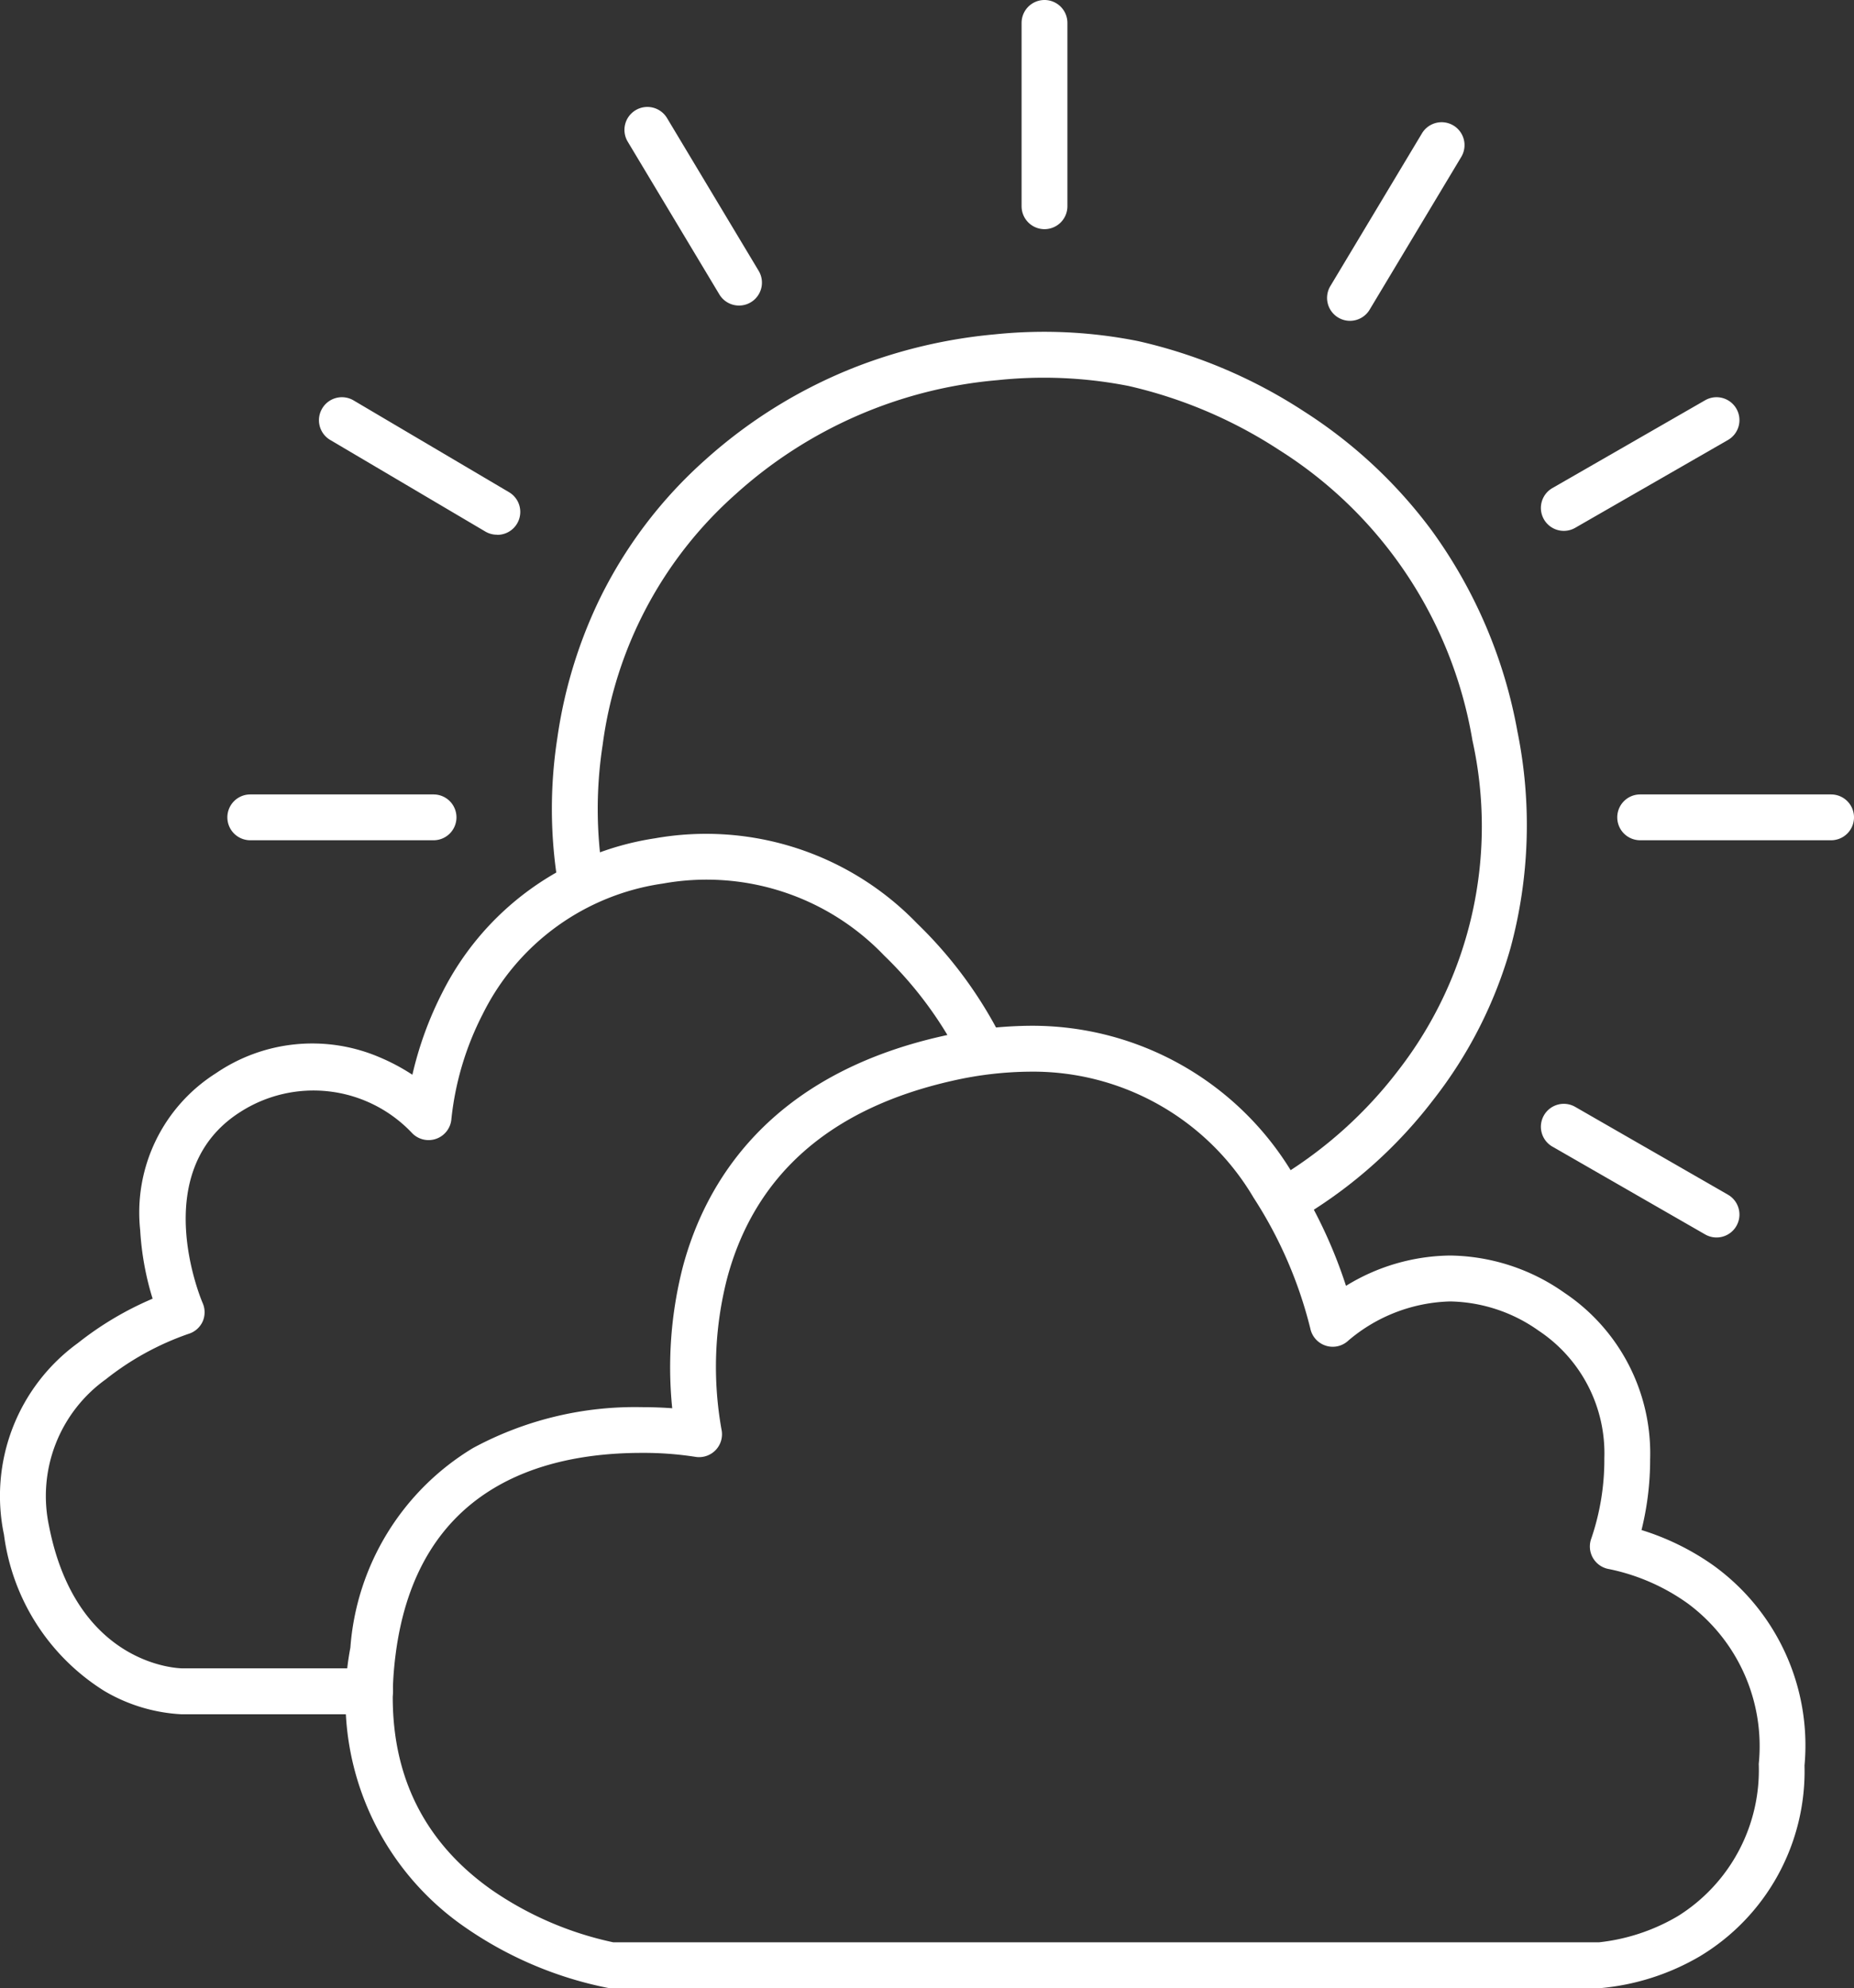
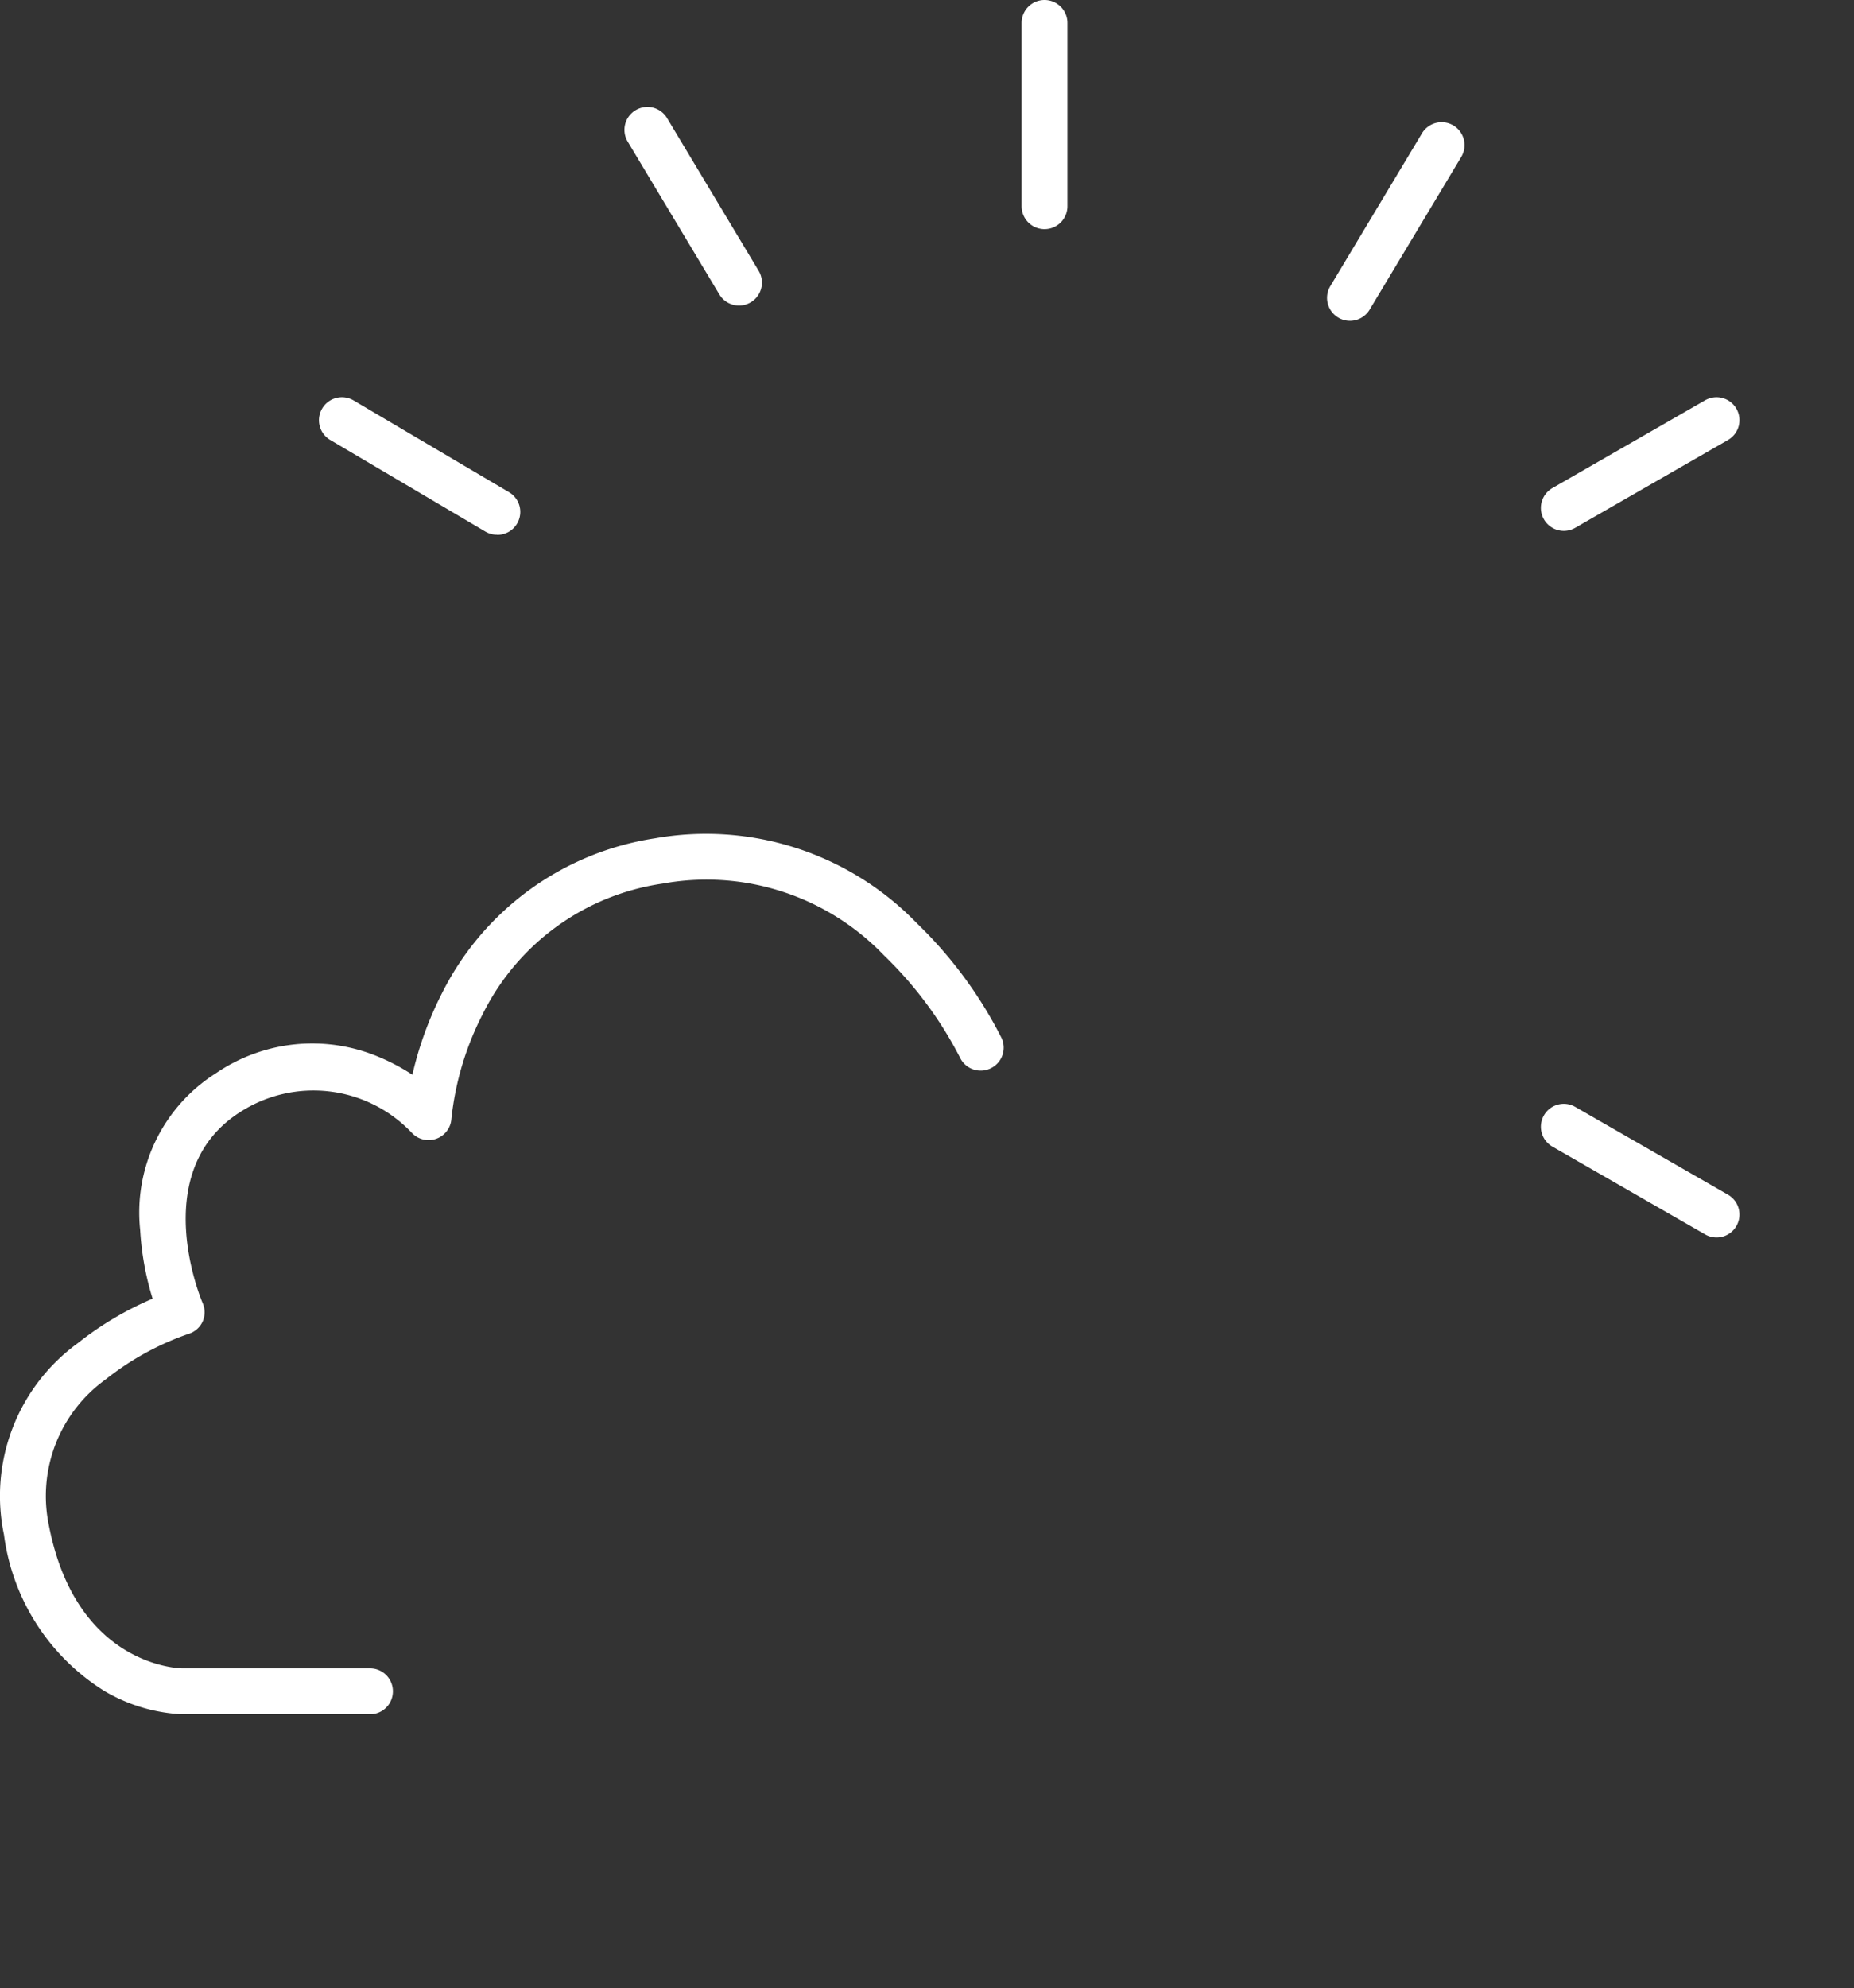
<svg xmlns="http://www.w3.org/2000/svg" width="60.693" height="65.068" viewBox="0 0 60.693 65.068">
  <rect x="0" y="0" width="60.693" height="65.068" fill="#333333" stroke="none" />
  <g transform="translate(-303.307 -749.75)">
-     <path d="M-423.327,4220.818h-32.355a.787.787,0,0,1-.122-.01,12.45,12.45,0,0,1-4.643-1.968,9.053,9.053,0,0,1-3.776-9.167,8.348,8.348,0,0,1,4.011-6.53,11.144,11.144,0,0,1,5.525-1.34c.375,0,.713.015,1,.036a13.224,13.224,0,0,1,.345-4.618c.728-2.742,2.793-6.278,8.494-7.56a13.336,13.336,0,0,1,2.906-.34,9.927,9.927,0,0,1,8.569,4.841,15.707,15.707,0,0,1,1.743,3.671,6.617,6.617,0,0,1,3.41-.992,6.619,6.619,0,0,1,3.734,1.215,6.323,6.323,0,0,1,2.812,5.456,9.565,9.565,0,0,1-.282,2.313,8.354,8.354,0,0,1,2.342,1.15,7.262,7.262,0,0,1,2.994,6.557,7.068,7.068,0,0,1-3.434,6.248,7.826,7.826,0,0,1-3.234,1.036Zm-32.287-1.5h32.261a6.442,6.442,0,0,0,2.588-.858,5.633,5.633,0,0,0,2.647-4.98,5.811,5.811,0,0,0-2.32-5.249,6.752,6.752,0,0,0-2.575-1.127.752.752,0,0,1-.533-.366.75.75,0,0,1-.051-.644,7.982,7.982,0,0,0,.424-2.616,4.816,4.816,0,0,0-2.15-4.177,5.151,5.151,0,0,0-2.9-.958,5.354,5.354,0,0,0-3.327,1.278.746.746,0,0,1-.739.171.75.75,0,0,1-.509-.563,14.088,14.088,0,0,0-1.858-4.282,8.378,8.378,0,0,0-7.288-4.124,11.791,11.791,0,0,0-2.577.3c-3.988.9-6.469,3.077-7.373,6.48a11.652,11.652,0,0,0-.181,4.925.75.75,0,0,1-.192.682.752.752,0,0,1-.675.217,11,11,0,0,0-1.747-.127c-3.278,0-7.336,1.139-8.049,6.565-.442,3.358.618,5.964,3.151,7.744A11.061,11.061,0,0,0-455.614,4219.318Z" transform="translate(779 -3406)" fill="#fff" />
    <path d="M-463.582,4211.855h-6.162a5.533,5.533,0,0,1-2.532-.762,7.11,7.11,0,0,1-3.287-5.117,6.183,6.183,0,0,1,2.422-6.272,10.6,10.6,0,0,1,2.444-1.451,9.4,9.4,0,0,1-.407-2.245,5.394,5.394,0,0,1,2.481-5.134,5.594,5.594,0,0,1,5.341-.528,6.673,6.673,0,0,1,1.089.578,11.588,11.588,0,0,1,.975-2.681,9.359,9.359,0,0,1,6.968-5.057,9.6,9.6,0,0,1,8.578,2.786,14.012,14.012,0,0,1,2.764,3.746.75.75,0,0,1-.362,1,.751.751,0,0,1-1-.362,12.719,12.719,0,0,0-2.479-3.333,8.043,8.043,0,0,0-7.243-2.356,7.817,7.817,0,0,0-5.895,4.266,9.714,9.714,0,0,0-1.028,3.428.75.75,0,0,1-.5.66.751.751,0,0,1-.8-.2,4.435,4.435,0,0,0-5.609-.68c-3.079,1.953-1.256,6.207-1.237,6.25a.75.75,0,0,1,0,.614.749.749,0,0,1-.462.4,9.184,9.184,0,0,0-2.708,1.488,4.7,4.7,0,0,0-1.859,4.792c.884,4.538,4.179,4.662,4.351,4.666h6.158a.75.75,0,0,1,.75.75A.75.75,0,0,1-463.582,4211.855Z" transform="translate(779 -3406)" fill="#fff" />
-     <path d="M-433.069,4195.58l-.716-1.317a14.087,14.087,0,0,0,3.877-3.495,13.026,13.026,0,0,0,2.416-10.791,13.968,13.968,0,0,0-6.327-9.5,15.206,15.206,0,0,0-4.906-2.09l-.043-.009a14.359,14.359,0,0,0-4.263-.187,14.66,14.66,0,0,0-8.576,3.729,13.273,13.273,0,0,0-4.356,8.2,13.762,13.762,0,0,0,.007,4.26l-1.47.3a15.141,15.141,0,0,1-.022-4.776,15.439,15.439,0,0,1,1.354-4.486,14.786,14.786,0,0,1,3.486-4.616,16.189,16.189,0,0,1,4.935-3.045,16.755,16.755,0,0,1,4.562-1.066,15.691,15.691,0,0,1,4.677.223,16.649,16.649,0,0,1,5.428,2.3,15.755,15.755,0,0,1,4.173,3.886,16.018,16.018,0,0,1,2.815,6.59,15.4,15.4,0,0,1-.225,7.081,14.444,14.444,0,0,1-2.515,4.955A15.3,15.3,0,0,1-433.069,4195.58Z" transform="translate(779 -3406)" fill="#fff" />
-     <path d="M6,.75H0A.75.75,0,0,1-.75,0,.75.75,0,0,1,0-.75H6A.75.75,0,0,1,6.75,0,.75.75,0,0,1,6,.75Z" transform="translate(311.5 776.5)" fill="#fff" />
    <path d="M5.082,3.75a.746.746,0,0,1-.381-.1l-5.082-3A.75.75,0,0,1-.646-.381.75.75,0,0,1,.381-.646l5.082,3a.75.75,0,0,1-.382,1.4Z" transform="translate(314.5 763.5)" fill="#fff" />
    <path d="M0,6.75A.75.75,0,0,1-.75,6V0A.75.75,0,0,1,0-.75.75.75,0,0,1,.75,0V6A.75.75,0,0,1,0,6.75Z" transform="translate(337.5 750.5)" fill="#fff" />
    <path d="M3,5.75a.75.75,0,0,1-.644-.364l-3-5A.75.75,0,0,1-.386-.643.75.75,0,0,1,.643-.386l3,5A.75.75,0,0,1,3,5.75Z" transform="translate(324.5 754)" fill="#fff" />
    <path d="M0,5.75a.746.746,0,0,1-.385-.107A.75.75,0,0,1-.643,4.614l3-5A.75.75,0,0,1,3.386-.643.75.75,0,0,1,3.643.386l-3,5A.75.75,0,0,1,0,5.75Z" transform="translate(347.5 754.5)" fill="#fff" />
    <path d="M0,3.624A.75.75,0,0,1-.65,3.248.75.75,0,0,1-.374,2.224l5-2.874A.75.75,0,0,1,5.65-.374.75.75,0,0,1,5.374.65l-5,2.874A.747.747,0,0,1,0,3.624Z" transform="translate(354.5 763.5)" fill="#fff" />
-     <path d="M6.25.75H0A.75.75,0,0,1-.75,0,.75.75,0,0,1,0-.75H6.25A.75.75,0,0,1,7,0,.75.75,0,0,1,6.25.75Z" transform="translate(357 776.5)" fill="#fff" />
    <path d="M5,3.624a.746.746,0,0,1-.373-.1L-.374.65A.75.75,0,0,1-.65-.374.75.75,0,0,1,.374-.65l5,2.874A.75.75,0,0,1,5,3.624Z" transform="translate(354.5 786.626)" fill="#fff" />
  </g>
</svg>